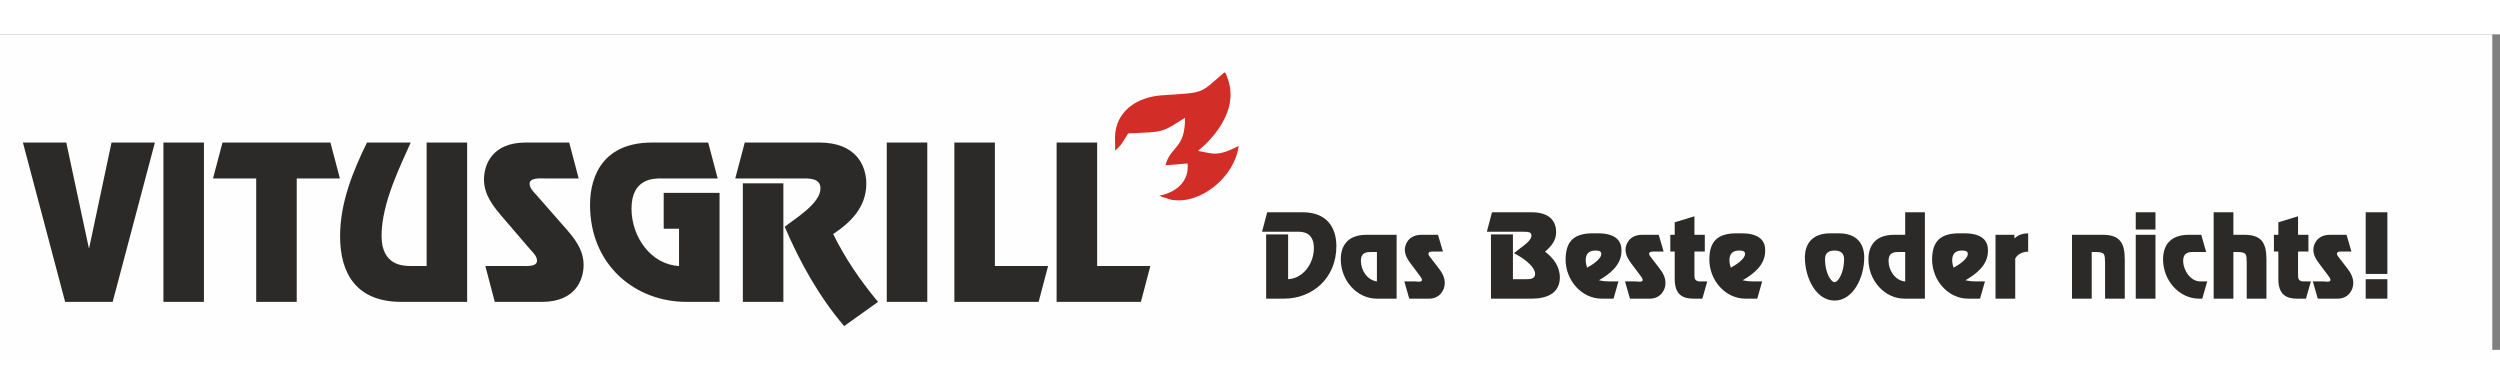
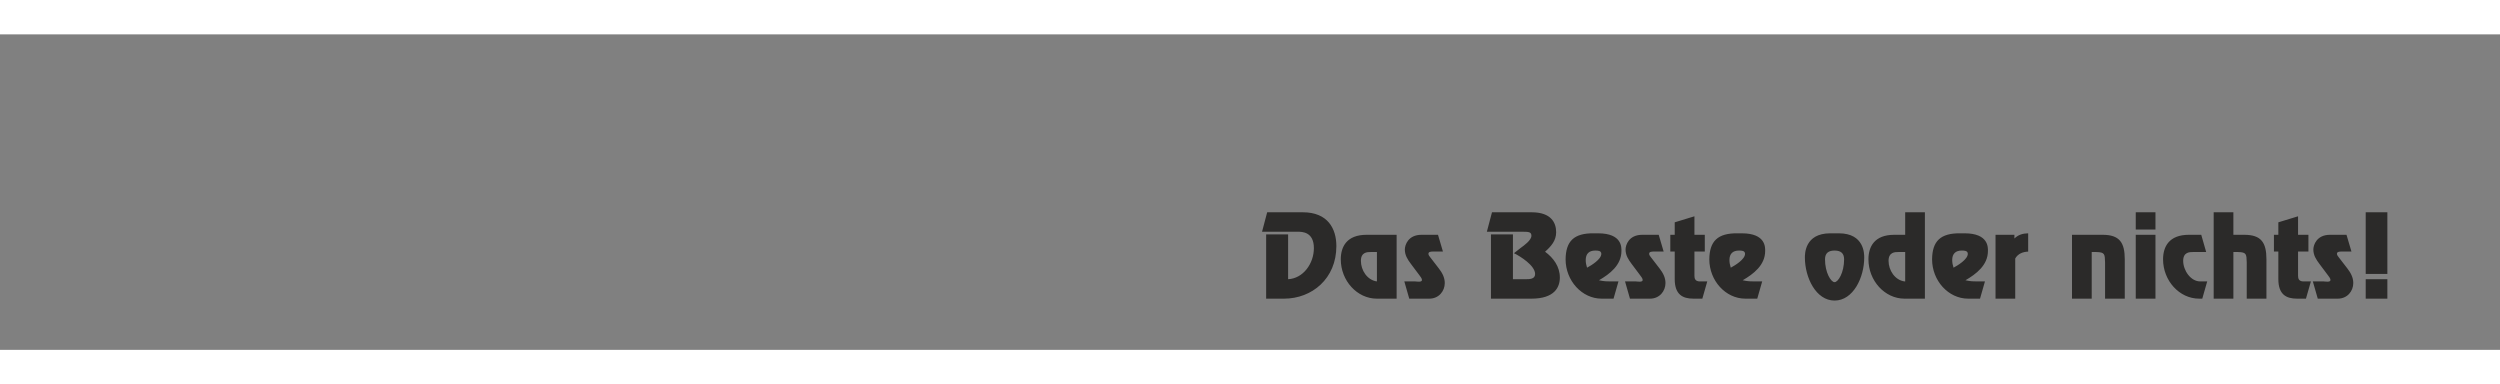
<svg xmlns="http://www.w3.org/2000/svg" width="360.949mm" height="55.474mm" version="1.1" style="shape-rendering:geometricPrecision; text-rendering:geometricPrecision; image-rendering:optimizeQuality; fill-rule:evenodd; clip-rule:evenodd" viewBox="0 0 53991.938 6813.378">
  <rect x="0" y="0" width="53991.938" height="6813.378" fill="#808080" stroke="none" />
  <defs>
    <style type="text/css">
   
    .str0 {stroke:#D32D28;stroke-width:577.29;stroke-miterlimit:22.926}
    .fil1 {fill:none}
    .fil0 {fill:#FEFEFE}
    .fil2 {fill:#D32D28}
    .fil3 {fill:#2B2A29;fill-rule:nonzero}
   
  </style>
  </defs>
  <g id="Ebene_x0020_1">
-     <rect class="fil0" y="0.01" width="53825.56" height="7021.362" style="" />
    <g id="_1256817309536" transform="matrix(1, 0, 0, 1, 41.596, -915.119)">
-       <path class="fil2" d="M 24038.862 3136.692 L 24042.262 3423.862 C 24180.462 3314.592 24229.102 3198.502 24324.422 3052.192 C 25108.332 3022.182 25038.892 3039.632 25550.862 2715.942 C 25556.892 3399.312 25237.442 3317.352 25129.302 3742.572 L 25605.952 3702.852 C 25647.092 4089.742 25359.852 4331.222 24990.332 4399.912 C 25006.432 4409.092 25032.942 4399.682 25041.732 4421.312 L 25258.542 4487.632 C 25903.192 4598.992 26632.472 3972.382 26709.172 3324.642 C 26238.312 3571.072 26139.792 3484.602 25831.042 3430.442 C 25831.532 3429.812 26769.822 2722.302 26478.722 1886.242 C 26404.772 1673.912 26438.552 1788.832 26404.042 1733.052 C 25832.032 2222.962 26002.072 2162.512 25036.622 2232.732 C 24505.152 2271.392 24047.282 2583.952 24038.872 3136.692 L 24038.862 3136.692 Z" />
-       <path class="fil3" d="M 1389.657 3251.392 L 453.167 3251.392 L 1365.107 6692.562 L 2391.597 6692.562 L 3303.557 3251.392 L 2367.047 3251.392 L 1884.487 5525.842 L 1876.307 5525.842 L 1389.657 3251.392 Z M 4362.767 3251.392 L 3487.587 3251.392 L 3487.587 6692.562 L 4362.767 6692.562 L 4362.767 3251.392 Z M 7094.557 3251.392 L 4763.527 3251.392 L 4559.037 4026.402 L 5491.477 4026.402 L 5491.477 6692.552 L 6366.617 6692.552 L 6366.617 4026.402 L 7299.037 4026.402 L 7094.567 3251.392 L 7094.557 3251.392 Z M 10047.227 3251.392 L 9172.047 3251.392 L 9172.047 5917.562 L 8844.887 5917.562 C 8673.127 5917.562 8198.747 5917.562 8198.747 5264.712 C 8198.747 4540.262 8636.327 3693.662 8828.547 3251.392 L 7883.857 3251.392 C 7573.057 3887.412 7303.147 4557.102 7303.147 5277.352 C 7303.147 6073.392 7650.747 6692.552 8628.147 6692.552 L 10047.237 6692.552 L 10047.237 3251.382 L 10047.227 3251.392 Z M 12251.477 3251.392 L 11310.877 3251.392 C 10578.857 3251.392 10411.187 3739.992 10411.187 4047.452 C 10411.187 4388.632 10615.657 4632.922 10820.127 4872.992 L 11413.107 5563.752 C 11474.457 5631.152 11556.237 5706.962 11556.237 5803.832 C 11556.237 5938.612 11319.037 5917.562 11233.167 5917.562 L 10439.807 5917.562 L 10644.277 6692.552 L 11662.587 6692.552 C 12394.607 6692.552 12562.277 6203.972 12562.277 5896.492 C 12562.277 5555.342 12357.787 5311.042 12149.247 5075.172 L 11539.897 4380.202 C 11478.547 4312.802 11396.767 4236.992 11396.767 4140.122 C 11396.767 4005.342 11633.947 4026.412 11719.837 4026.412 L 12455.947 4026.412 L 12251.477 3251.402 L 12251.477 3251.392 Z M 14623.397 5917.562 C 14022.237 5888.062 13596.927 5294.182 13596.927 4679.252 C 13596.927 4026.402 14071.307 4026.402 14243.067 4026.402 L 15457.647 4026.402 L 15253.197 3251.392 L 14038.597 3251.392 C 13040.747 3251.392 12701.327 3904.242 12701.327 4599.212 C 12701.327 5896.492 13674.637 6692.552 14786.977 6692.552 L 15498.557 6692.552 L 15498.557 4338.082 L 14292.137 4338.082 L 14292.137 5113.072 L 14623.387 5113.072 L 14623.387 5917.562 L 14623.397 5917.562 Z M 16042.467 3251.392 L 15837.997 4026.402 L 17257.047 4026.402 C 17412.467 4026.402 17678.287 4009.542 17678.287 4241.202 C 17678.287 4565.522 17134.377 4889.842 16905.357 5070.952 C 17236.607 5841.732 17649.667 6583.032 18189.487 7214.842 L 18921.507 6692.552 C 18545.267 6241.882 18209.927 5753.282 17952.287 5226.802 C 18336.707 4974.072 18667.957 4641.332 18667.957 4140.112 C 18667.957 3748.412 18447.117 3251.392 17653.757 3251.392 L 16042.467 3251.392 Z M 16876.737 4131.692 L 16001.577 4131.692 L 16001.577 6692.562 L 16876.737 6692.562 L 16876.737 4131.692 Z M 19984.787 3251.392 L 19109.627 3251.392 L 19109.627 6692.562 L 19984.787 6692.562 L 19984.787 3251.392 Z M 21444.747 3251.392 L 20569.587 3251.392 L 20569.587 6692.562 L 22389.417 6692.562 L 22593.907 5917.572 L 21444.747 5917.572 L 21444.747 3251.402 L 21444.747 3251.392 Z M 23653.087 3251.392 L 22777.947 3251.392 L 22777.947 6692.562 L 24597.777 6692.562 L 24802.247 5917.572 L 23653.087 5917.572 L 23653.087 3251.402 L 23653.087 3251.392 Z" />
      <path class="fil3" d="M 27688.875 6622.877 C 28291.915 6622.877 28819.585 6191.307 28819.585 5488.017 C 28819.585 5111.267 28635.565 4757.327 28094.605 4757.327 L 27325.275 4757.327 L 27214.425 5177.477 L 27983.755 5177.477 C 28076.845 5177.477 28334.035 5177.477 28334.035 5531.397 C 28334.035 5864.777 28103.485 6186.747 27777.565 6202.717 L 27777.565 5234.567 L 27303.125 5234.567 L 27303.125 6622.877 L 27688.875 6622.877 Z M 30120.995 5243.697 L 29471.395 5243.697 C 29043.505 5243.697 28914.925 5501.717 28914.925 5773.447 C 28914.925 6234.697 29267.435 6622.877 29693.085 6622.877 L 30120.995 6622.877 L 30120.995 5243.697 Z M 29695.315 6250.677 C 29486.915 6223.287 29349.455 6010.917 29349.455 5805.427 C 29349.455 5615.907 29491.355 5615.907 29557.855 5615.907 L 29695.315 5615.907 L 29695.315 6250.677 Z M 31014.465 5243.697 L 30657.515 5243.697 C 30369.295 5243.697 30298.355 5465.187 30298.355 5561.107 C 30298.355 5684.387 30358.205 5778.017 30429.145 5871.637 L 30608.745 6111.397 C 30626.475 6136.517 30668.595 6184.467 30668.595 6218.727 C 30668.595 6275.797 30553.305 6250.677 30522.275 6250.677 L 30287.265 6250.677 L 30393.675 6622.887 L 30826.015 6622.887 C 31032.185 6622.887 31160.785 6460.757 31160.785 6284.947 C 31160.785 6163.937 31103.125 6061.167 31032.185 5969.837 L 30843.755 5725.517 C 30830.435 5707.247 30808.285 5682.127 30808.285 5657.007 C 30808.285 5613.617 30839.315 5604.477 30930.195 5604.477 L 31120.855 5604.477 L 31014.445 5243.707 L 31014.465 5243.697 Z M 33031.995 6622.877 C 33528.615 6622.877 33646.105 6378.557 33646.105 6166.187 C 33646.105 5928.717 33506.415 5741.477 33326.835 5609.047 C 33455.435 5494.867 33566.285 5371.557 33566.285 5188.897 C 33566.285 4983.377 33459.875 4757.327 33036.405 4757.327 L 32180.615 4757.327 L 32069.785 5177.477 L 32810.265 5177.477 C 32967.685 5177.477 33031.985 5177.477 33031.985 5264.247 C 33031.985 5362.437 32872.335 5474.327 32803.625 5524.537 L 32655.075 5641.007 C 32792.535 5707.217 33111.785 5908.157 33111.785 6090.817 C 33111.785 6202.707 32989.855 6202.707 32905.615 6202.707 L 32632.925 6202.707 L 32632.925 5234.557 L 32158.465 5234.557 L 32158.465 6622.867 L 33031.995 6622.867 L 33031.995 6622.877 Z M 34912.065 6250.667 L 34743.555 6250.667 C 34672.615 6250.667 34601.655 6250.667 34490.805 6225.567 C 34723.585 6090.827 34976.335 5899.037 34976.335 5593.047 C 34976.335 5524.537 34996.275 5211.717 34473.075 5211.717 L 34384.405 5211.717 C 33945.415 5204.867 33774.715 5385.257 33770.275 5773.437 C 33770.275 6234.687 34122.785 6622.867 34548.455 6622.867 L 34805.615 6622.867 L 34912.065 6250.657 L 34912.065 6250.667 Z M 34541.785 5654.697 C 34541.785 5773.437 34324.525 5905.867 34233.625 5953.837 C 34215.895 5901.307 34204.805 5844.237 34204.805 5789.417 C 34204.805 5652.427 34277.975 5583.927 34410.995 5583.927 C 34461.995 5583.927 34541.785 5583.927 34541.785 5654.707 L 34541.785 5654.697 Z M 35781.135 5243.687 L 35424.185 5243.687 C 35135.965 5243.687 35065.025 5465.177 35065.025 5561.097 C 35065.025 5684.377 35124.875 5778.007 35195.815 5871.627 L 35375.415 6111.387 C 35393.145 6136.507 35435.265 6184.457 35435.265 6218.717 C 35435.265 6275.787 35319.975 6250.667 35288.945 6250.667 L 35053.935 6250.667 L 35160.345 6622.877 L 35592.685 6622.877 C 35798.855 6622.877 35927.455 6460.747 35927.455 6284.937 C 35927.455 6163.927 35869.795 6061.157 35798.855 5969.827 L 35610.425 5725.507 C 35597.105 5707.237 35574.955 5682.117 35574.955 5656.997 C 35574.955 5613.607 35605.985 5604.467 35696.865 5604.467 L 35887.525 5604.467 L 35781.115 5243.697 L 35781.135 5243.687 Z M 36552.675 4844.087 L 36127.015 4974.247 L 36127.015 5243.687 L 36031.675 5243.687 L 36031.675 5604.457 L 36127.015 5604.457 L 36127.015 6200.447 C 36127.015 6533.807 36297.715 6622.867 36530.495 6622.867 L 36723.385 6622.867 L 36829.795 6250.657 L 36661.305 6250.657 C 36572.635 6246.097 36552.665 6193.587 36552.665 6129.647 L 36552.665 5604.457 L 36776.585 5604.457 L 36776.585 5243.687 L 36552.665 5243.687 L 36552.665 4844.087 L 36552.675 4844.087 Z M 38015.945 6250.657 L 37847.435 6250.657 C 37776.495 6250.657 37705.535 6250.657 37594.685 6225.557 C 37827.465 6090.817 38080.235 5899.027 38080.235 5593.037 C 38080.235 5524.527 38100.155 5211.707 37576.955 5211.707 L 37488.285 5211.707 C 37049.295 5204.857 36878.595 5385.247 36874.155 5773.427 C 36874.155 6234.677 37226.685 6622.857 37652.335 6622.857 L 37909.495 6622.857 L 38015.945 6250.647 L 38015.945 6250.657 Z M 37645.665 5654.687 C 37645.665 5773.427 37428.405 5905.857 37337.505 5953.827 C 37319.775 5901.297 37308.705 5844.227 37308.705 5789.407 C 37308.705 5652.417 37381.855 5583.917 37514.875 5583.917 C 37565.875 5583.917 37645.665 5583.917 37645.665 5654.697 L 37645.665 5654.687 Z M 39485.855 5211.707 C 38933.805 5211.707 38938.225 5661.537 38938.225 5734.607 C 38938.225 6168.467 39177.675 6663.957 39578.945 6663.957 C 39980.235 6663.957 40219.685 6168.467 40219.685 5734.607 C 40219.685 5661.537 40224.105 5211.707 39672.055 5211.707 L 39485.845 5211.707 L 39485.855 5211.707 Z M 39578.945 6266.647 C 39501.355 6266.647 39372.755 6061.127 39372.755 5773.427 C 39372.755 5638.707 39448.155 5583.907 39578.945 5583.907 C 39709.755 5583.907 39785.135 5638.707 39785.135 5773.427 C 39785.135 6061.127 39656.555 6266.647 39578.945 6266.647 Z M 41104.285 4757.307 L 41104.285 5243.677 L 40867.065 5243.677 C 40439.175 5243.677 40310.595 5501.697 40310.595 5773.427 C 40310.595 6234.677 40663.105 6622.857 41088.755 6622.857 L 41529.975 6622.857 L 41529.975 4757.307 L 41104.275 4757.307 L 41104.285 4757.307 Z M 41104.285 5615.877 L 41104.285 6250.647 L 41090.985 6250.647 C 40882.585 6223.257 40745.125 6010.887 40745.125 5805.397 C 40745.125 5615.877 40887.005 5615.877 40953.525 5615.877 L 41104.285 5615.877 Z M 42826.955 6250.647 L 42658.445 6250.647 C 42587.505 6250.647 42516.545 6250.647 42405.695 6225.547 C 42638.475 6090.807 42891.245 5899.017 42891.245 5593.027 C 42891.245 5524.517 42911.165 5211.697 42387.965 5211.697 L 42299.295 5211.697 C 41860.305 5204.847 41689.605 5385.237 41685.165 5773.417 C 41685.165 6234.667 42037.695 6622.847 42463.345 6622.847 L 42720.505 6622.847 L 42826.955 6250.637 L 42826.955 6250.647 Z M 42456.695 5654.677 C 42456.695 5773.417 42239.415 5905.847 42148.515 5953.817 C 42130.785 5901.287 42119.715 5844.217 42119.715 5789.397 C 42119.715 5652.407 42192.885 5583.907 42325.885 5583.907 C 42376.885 5583.907 42456.695 5583.907 42456.695 5654.687 L 42456.695 5654.677 Z M 43055.305 5243.667 L 43055.305 6622.847 L 43480.985 6622.847 L 43480.985 5755.147 C 43540.835 5650.107 43647.245 5611.287 43760.345 5606.727 L 43760.345 5211.697 C 43645.055 5213.987 43547.485 5241.377 43463.255 5323.587 L 43463.255 5243.667 L 43055.315 5243.667 L 43055.305 5243.667 Z M 44707.015 5243.667 L 44707.015 6622.847 L 45132.695 6622.847 L 45132.695 5615.867 L 45234.665 5615.867 C 45414.265 5620.427 45416.475 5659.257 45420.915 5837.357 L 45420.915 6622.847 L 45846.595 6622.847 L 45846.595 5773.417 C 45846.595 5408.067 45731.305 5243.667 45367.715 5243.667 L 44707.025 5243.667 L 44707.015 5243.667 Z M 46509.485 5243.667 L 46083.805 5243.667 L 46083.805 6622.847 L 46509.485 6622.847 L 46509.485 5243.667 Z M 46509.485 4757.297 L 46083.805 4757.297 L 46083.805 5129.507 L 46509.485 5129.507 L 46509.485 4757.297 Z M 47498.295 5243.667 L 47230.025 5243.667 C 46802.135 5243.667 46673.555 5501.687 46673.555 5773.417 C 46673.555 6234.667 47026.065 6622.847 47451.715 6622.847 L 47520.465 6622.847 L 47626.875 6250.637 L 47476.115 6250.637 C 47267.715 6250.637 47108.085 6010.877 47108.085 5805.387 C 47108.085 5615.867 47249.965 5615.867 47316.485 5615.867 L 47604.705 5615.867 L 47498.295 5243.657 L 47498.295 5243.667 Z M 48192.225 4757.297 L 47766.545 4757.297 L 47766.545 6622.847 L 48192.225 6622.847 L 48192.225 5615.867 L 48294.195 5615.867 C 48473.795 5620.427 48476.005 5659.257 48480.445 5837.357 L 48480.445 6622.847 L 48906.125 6622.847 L 48906.125 5773.417 C 48906.125 5408.067 48790.835 5243.667 48427.245 5243.667 L 48192.235 5243.667 L 48192.235 4757.297 L 48192.225 4757.297 Z M 49588.955 4844.067 L 49163.295 4974.227 L 49163.295 5243.667 L 49067.955 5243.667 L 49067.955 5604.437 L 49163.295 5604.437 L 49163.295 6200.427 C 49163.295 6533.787 49333.995 6622.847 49566.775 6622.847 L 49759.665 6622.847 L 49866.075 6250.637 L 49697.585 6250.637 C 49608.915 6246.077 49588.945 6193.567 49588.945 6129.627 L 49588.945 5604.437 L 49812.865 5604.437 L 49812.865 5243.667 L 49588.945 5243.667 L 49588.945 4844.067 L 49588.955 4844.067 Z M 50635.415 5243.667 L 50278.465 5243.667 C 49990.245 5243.667 49919.285 5465.157 49919.285 5561.077 C 49919.285 5684.357 49979.155 5777.987 50050.095 5871.607 L 50229.675 6111.367 C 50247.405 6136.487 50289.545 6184.437 50289.545 6218.697 C 50289.545 6275.767 50174.235 6250.647 50143.225 6250.647 L 49908.215 6250.647 L 50014.625 6622.857 L 50446.945 6622.857 C 50653.135 6622.857 50781.715 6460.727 50781.715 6284.917 C 50781.715 6163.907 50724.075 6061.137 50653.135 5969.807 L 50464.675 5725.487 C 50451.375 5707.217 50429.205 5682.097 50429.205 5656.977 C 50429.205 5613.587 50460.255 5604.447 50551.135 5604.447 L 50741.795 5604.447 L 50635.385 5243.677 L 50635.415 5243.667 Z M 51517.795 4757.297 L 51050.005 4757.297 L 51050.005 6088.537 L 51517.795 6088.537 L 51517.795 4757.297 Z M 51517.795 6202.697 L 51050.005 6202.697 L 51050.005 6622.847 L 51517.795 6622.847 L 51517.795 6202.697 Z" />
    </g>
  </g>
</svg>